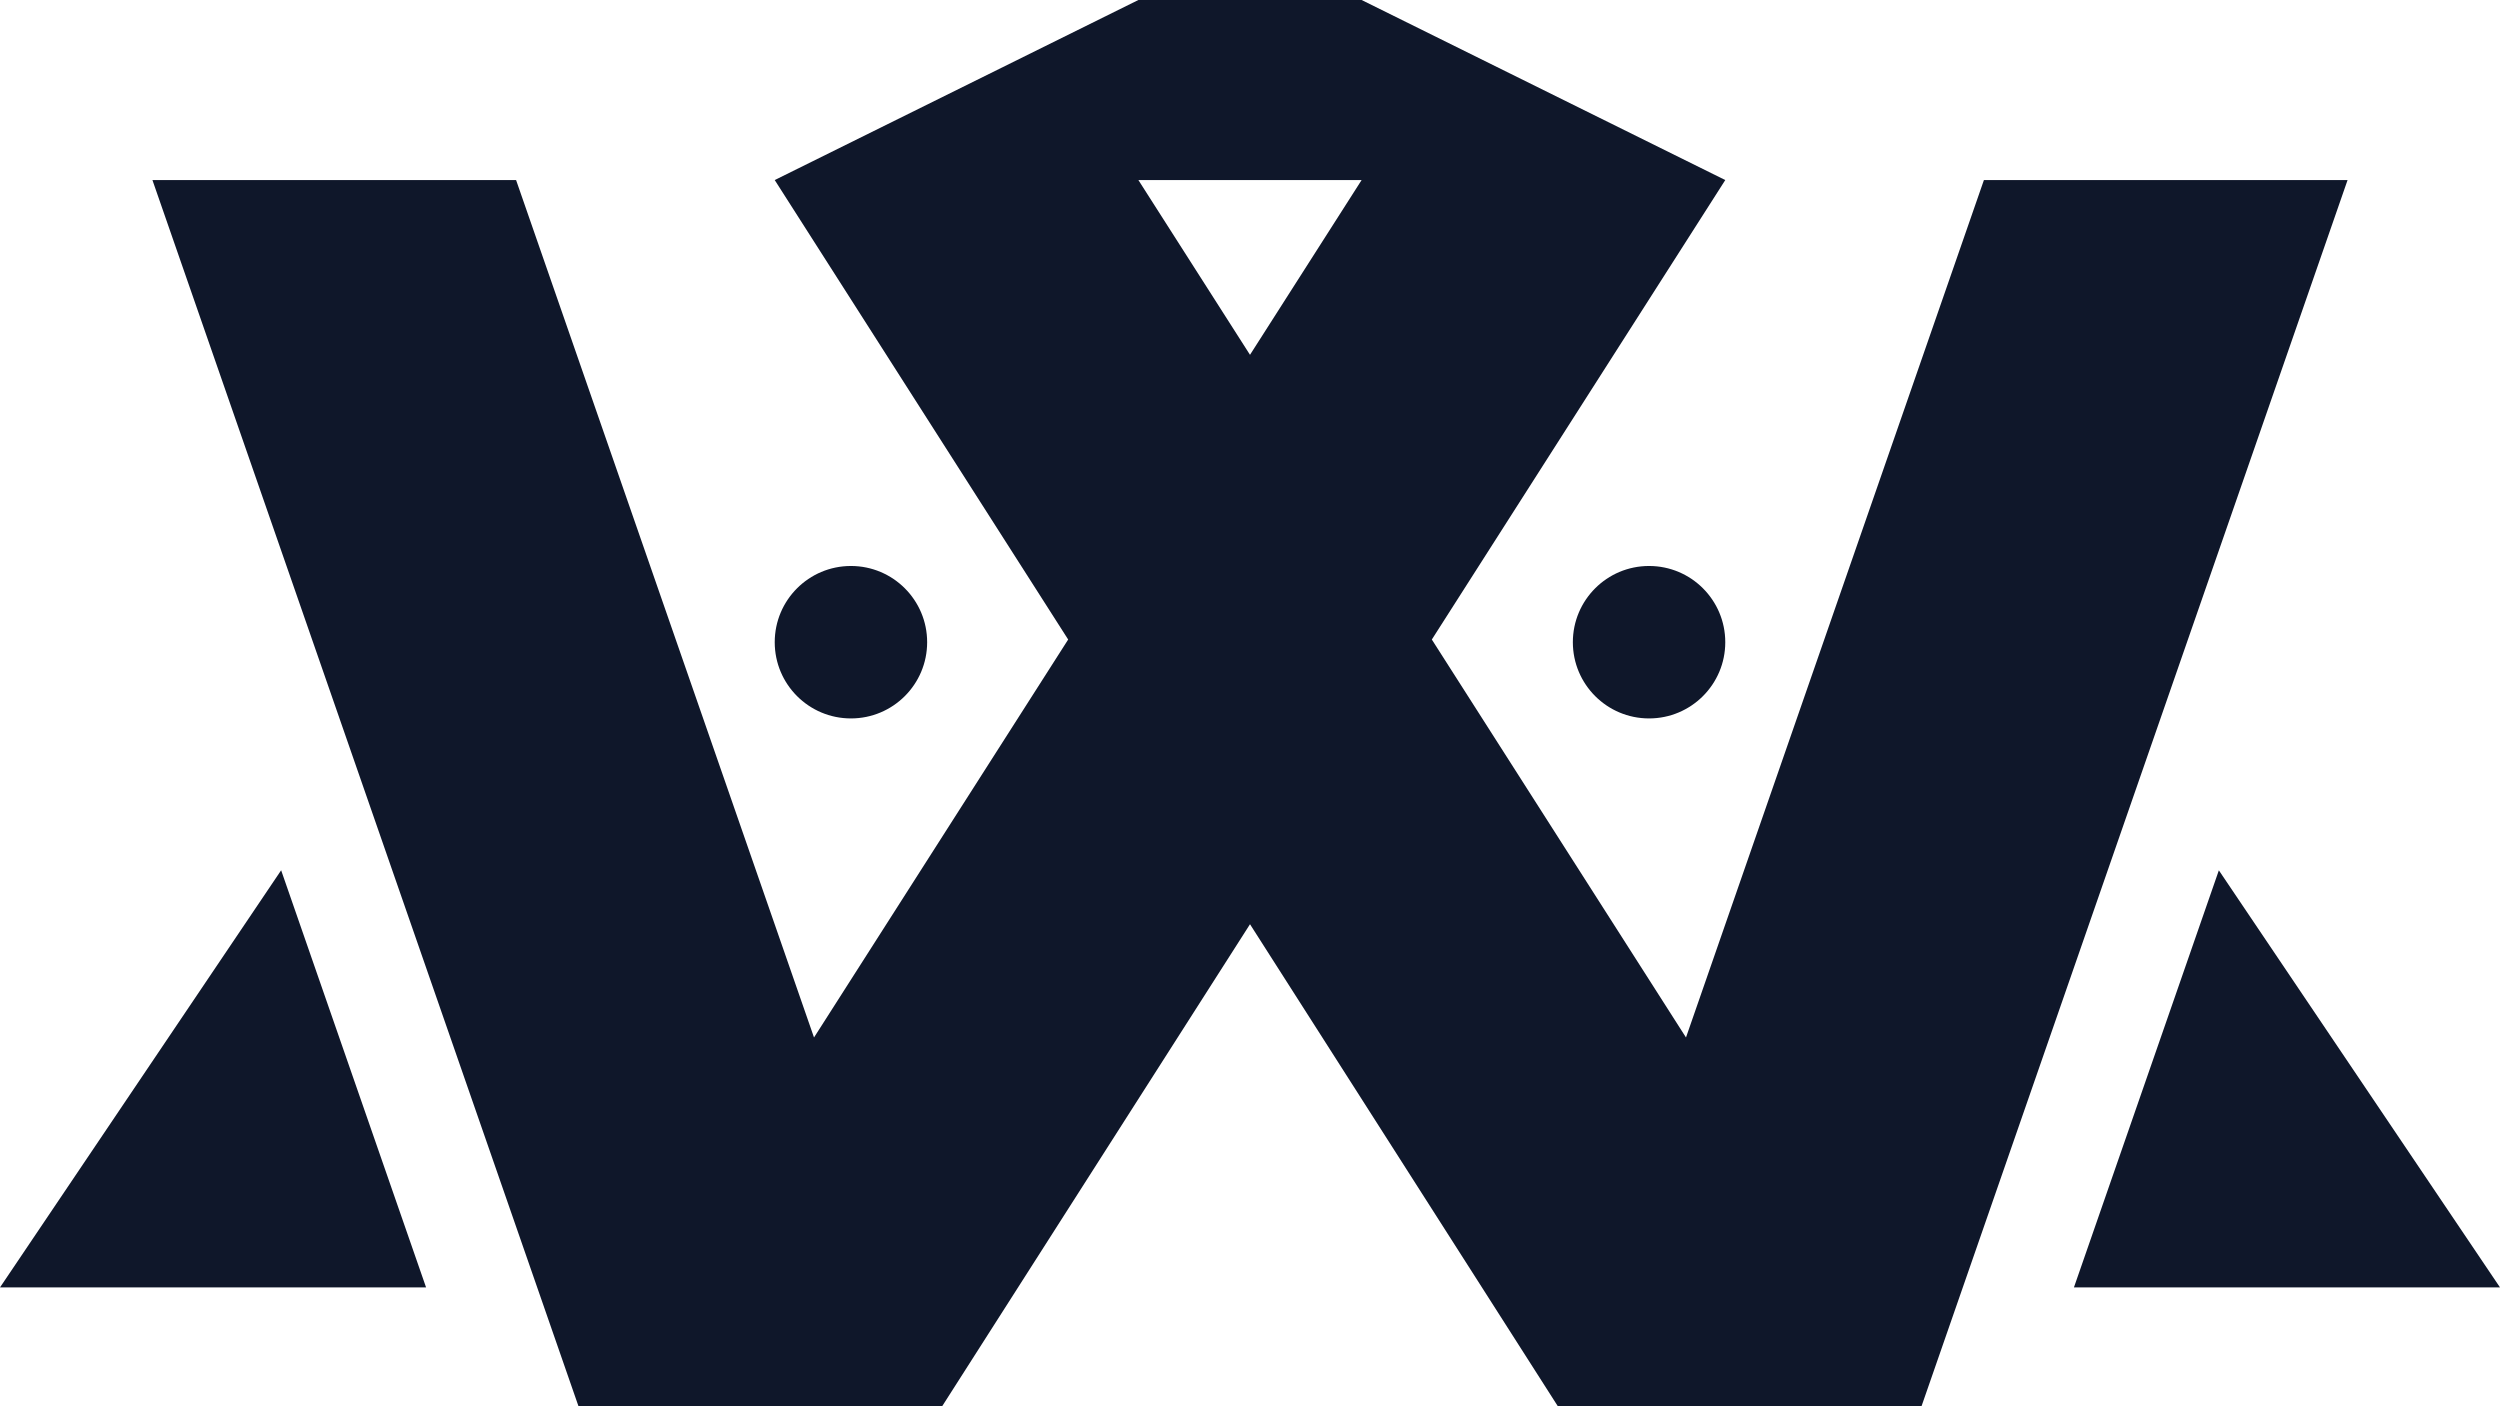
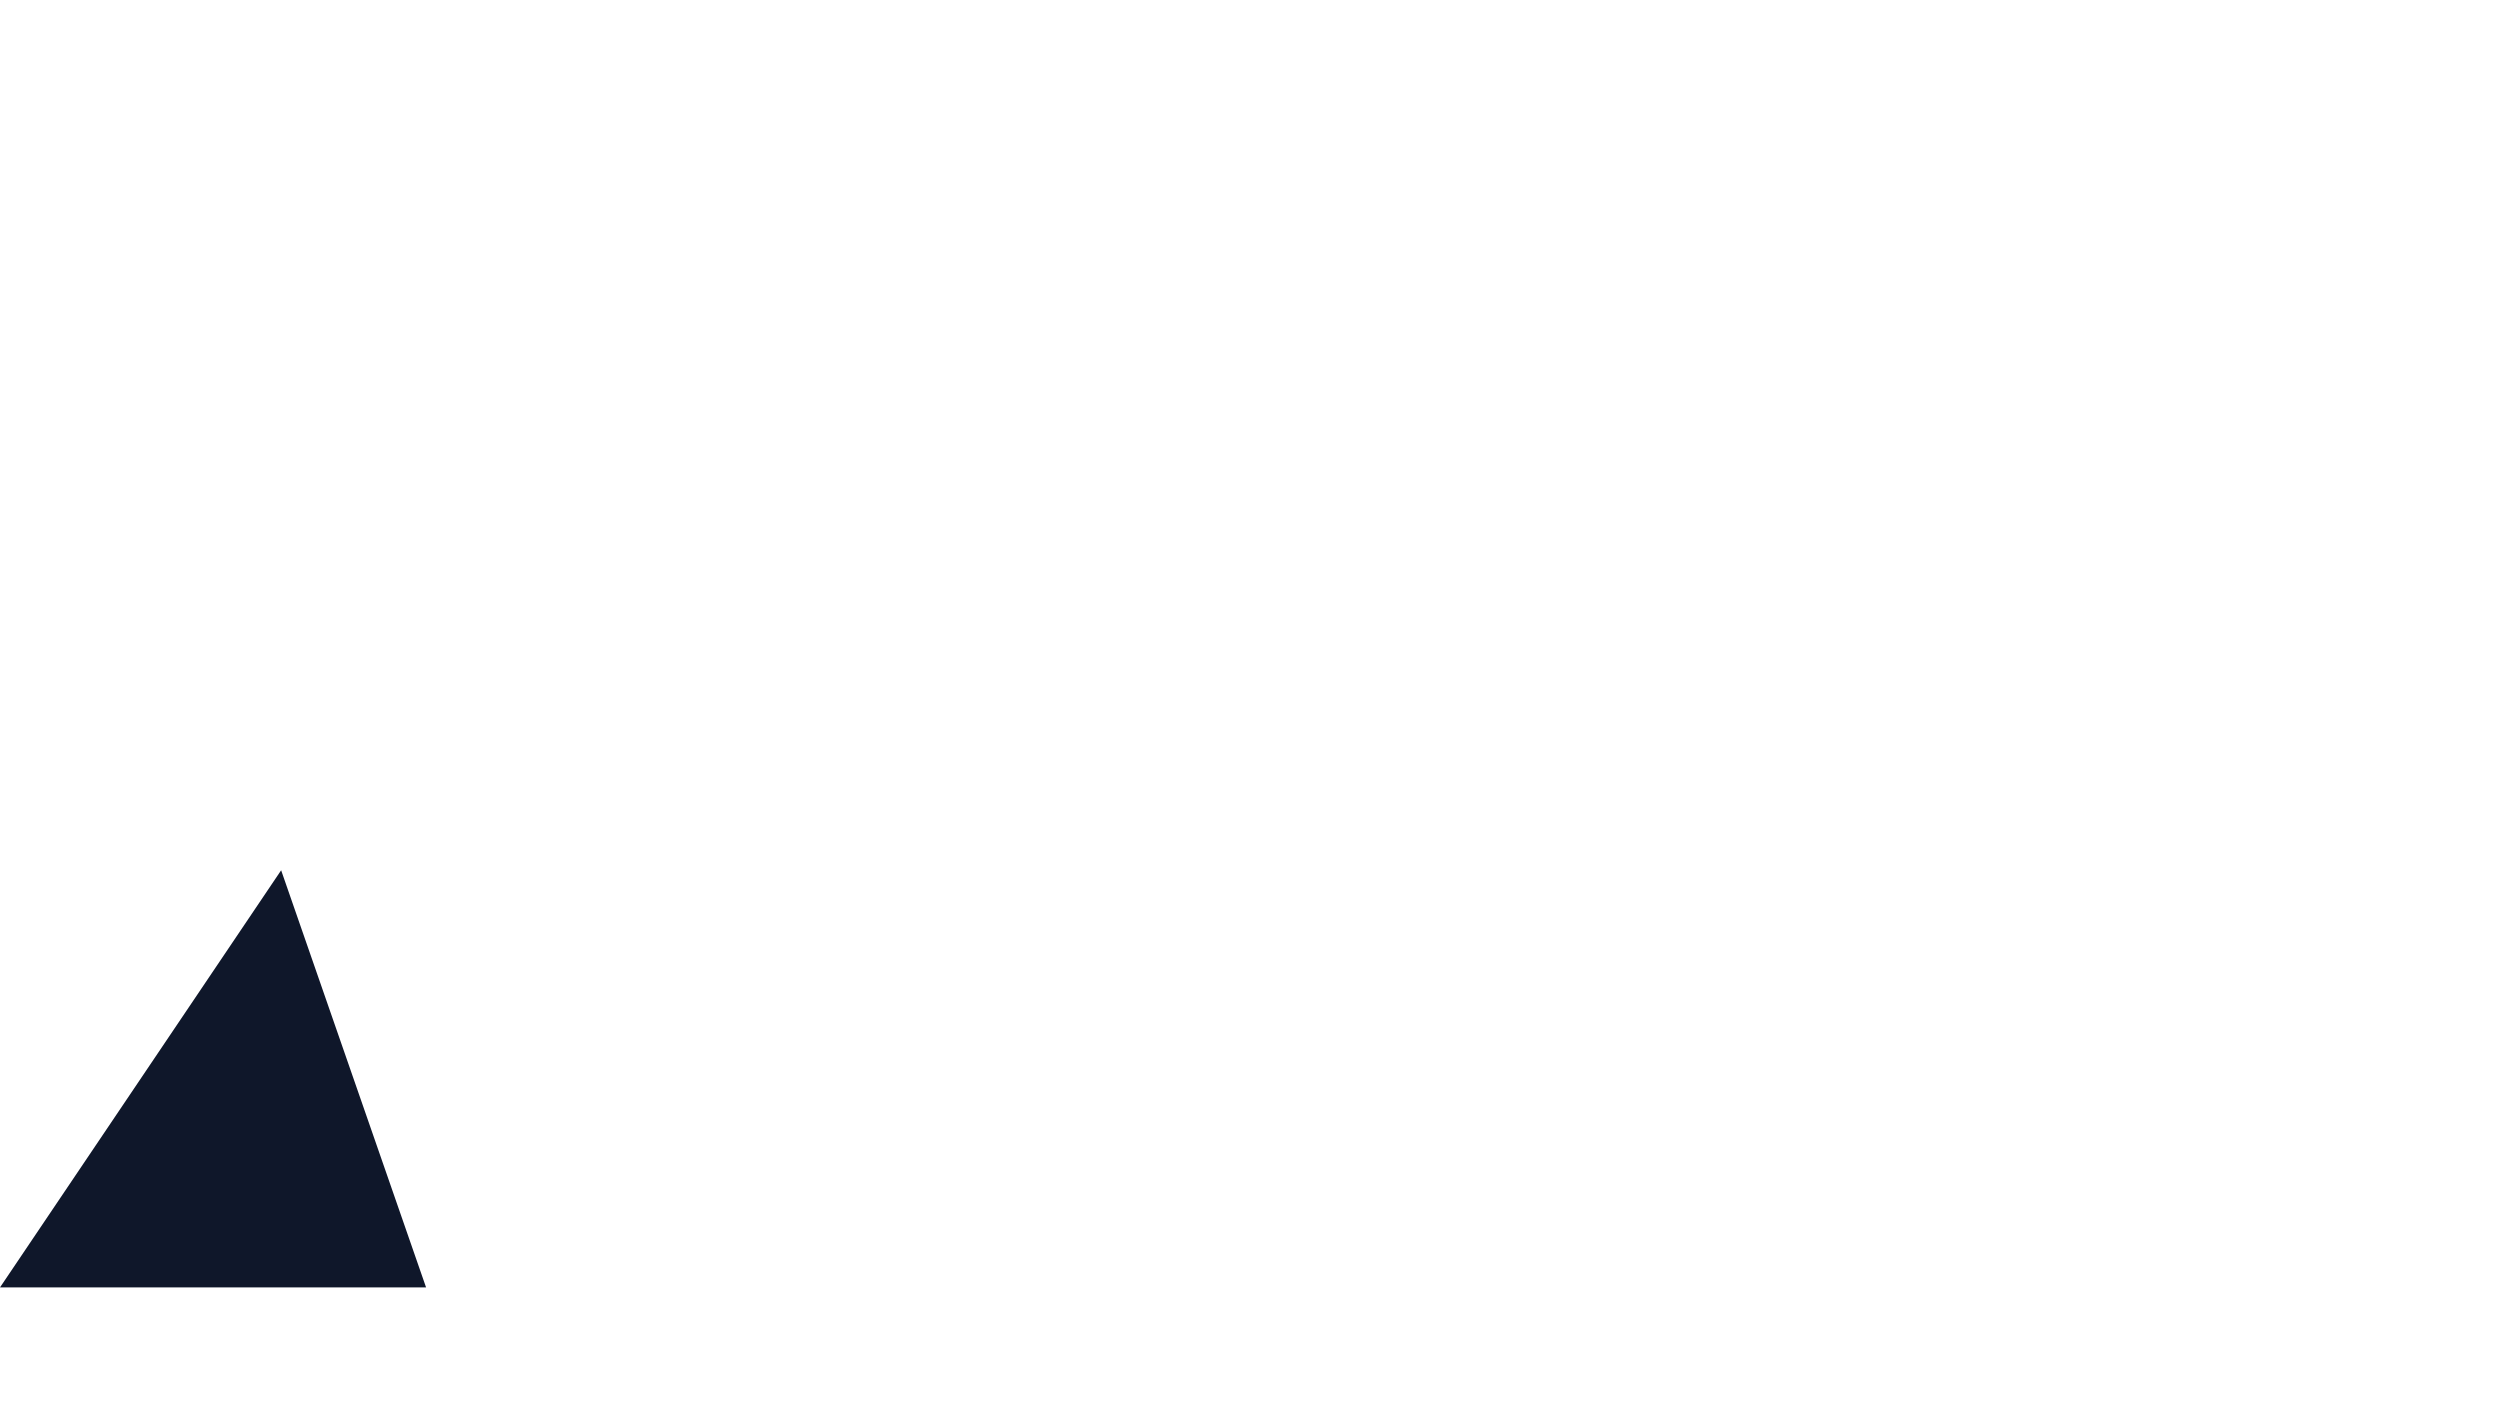
<svg xmlns="http://www.w3.org/2000/svg" width="800" height="450" viewBox="0 0 800 450" fill="none">
-   <path d="M663.658 411.972H800L710.034 278.507L663.658 411.972Z" fill="#0F172A" />
-   <path d="M136.342 411.972H0L89.966 278.489L136.342 411.972Z" fill="#0F172A" />
-   <path d="M552.088 205.506C552.088 218.977 541.169 229.898 527.7 229.898C514.231 229.898 503.313 218.977 503.313 205.506C503.313 192.035 514.231 181.114 527.7 181.114C541.169 181.114 552.088 192.035 552.088 205.506Z" fill="#0F172A" />
-   <path d="M296.688 205.506C296.688 218.977 285.769 229.898 272.3 229.898C258.831 229.898 247.912 218.977 247.912 205.506C247.912 192.035 258.831 181.114 272.3 181.114C285.769 181.114 296.688 192.035 296.688 205.506Z" fill="#0F172A" />
-   <path fill-rule="evenodd" clip-rule="evenodd" d="M48.776 57.618H165.146L260.484 331.993L341.815 204.649L247.912 57.618L364.282 0H435.718L552.088 57.618L458.185 204.649L539.516 331.993L634.854 57.618H751.224L614.882 450H498.512L400 295.753L301.488 450H185.118L48.776 57.618ZM435.718 57.618H364.282L400 113.544L435.718 57.618Z" fill="#0F172A" />
+   <path d="M136.342 411.972H0L89.966 278.489Z" fill="#0F172A" />
</svg>